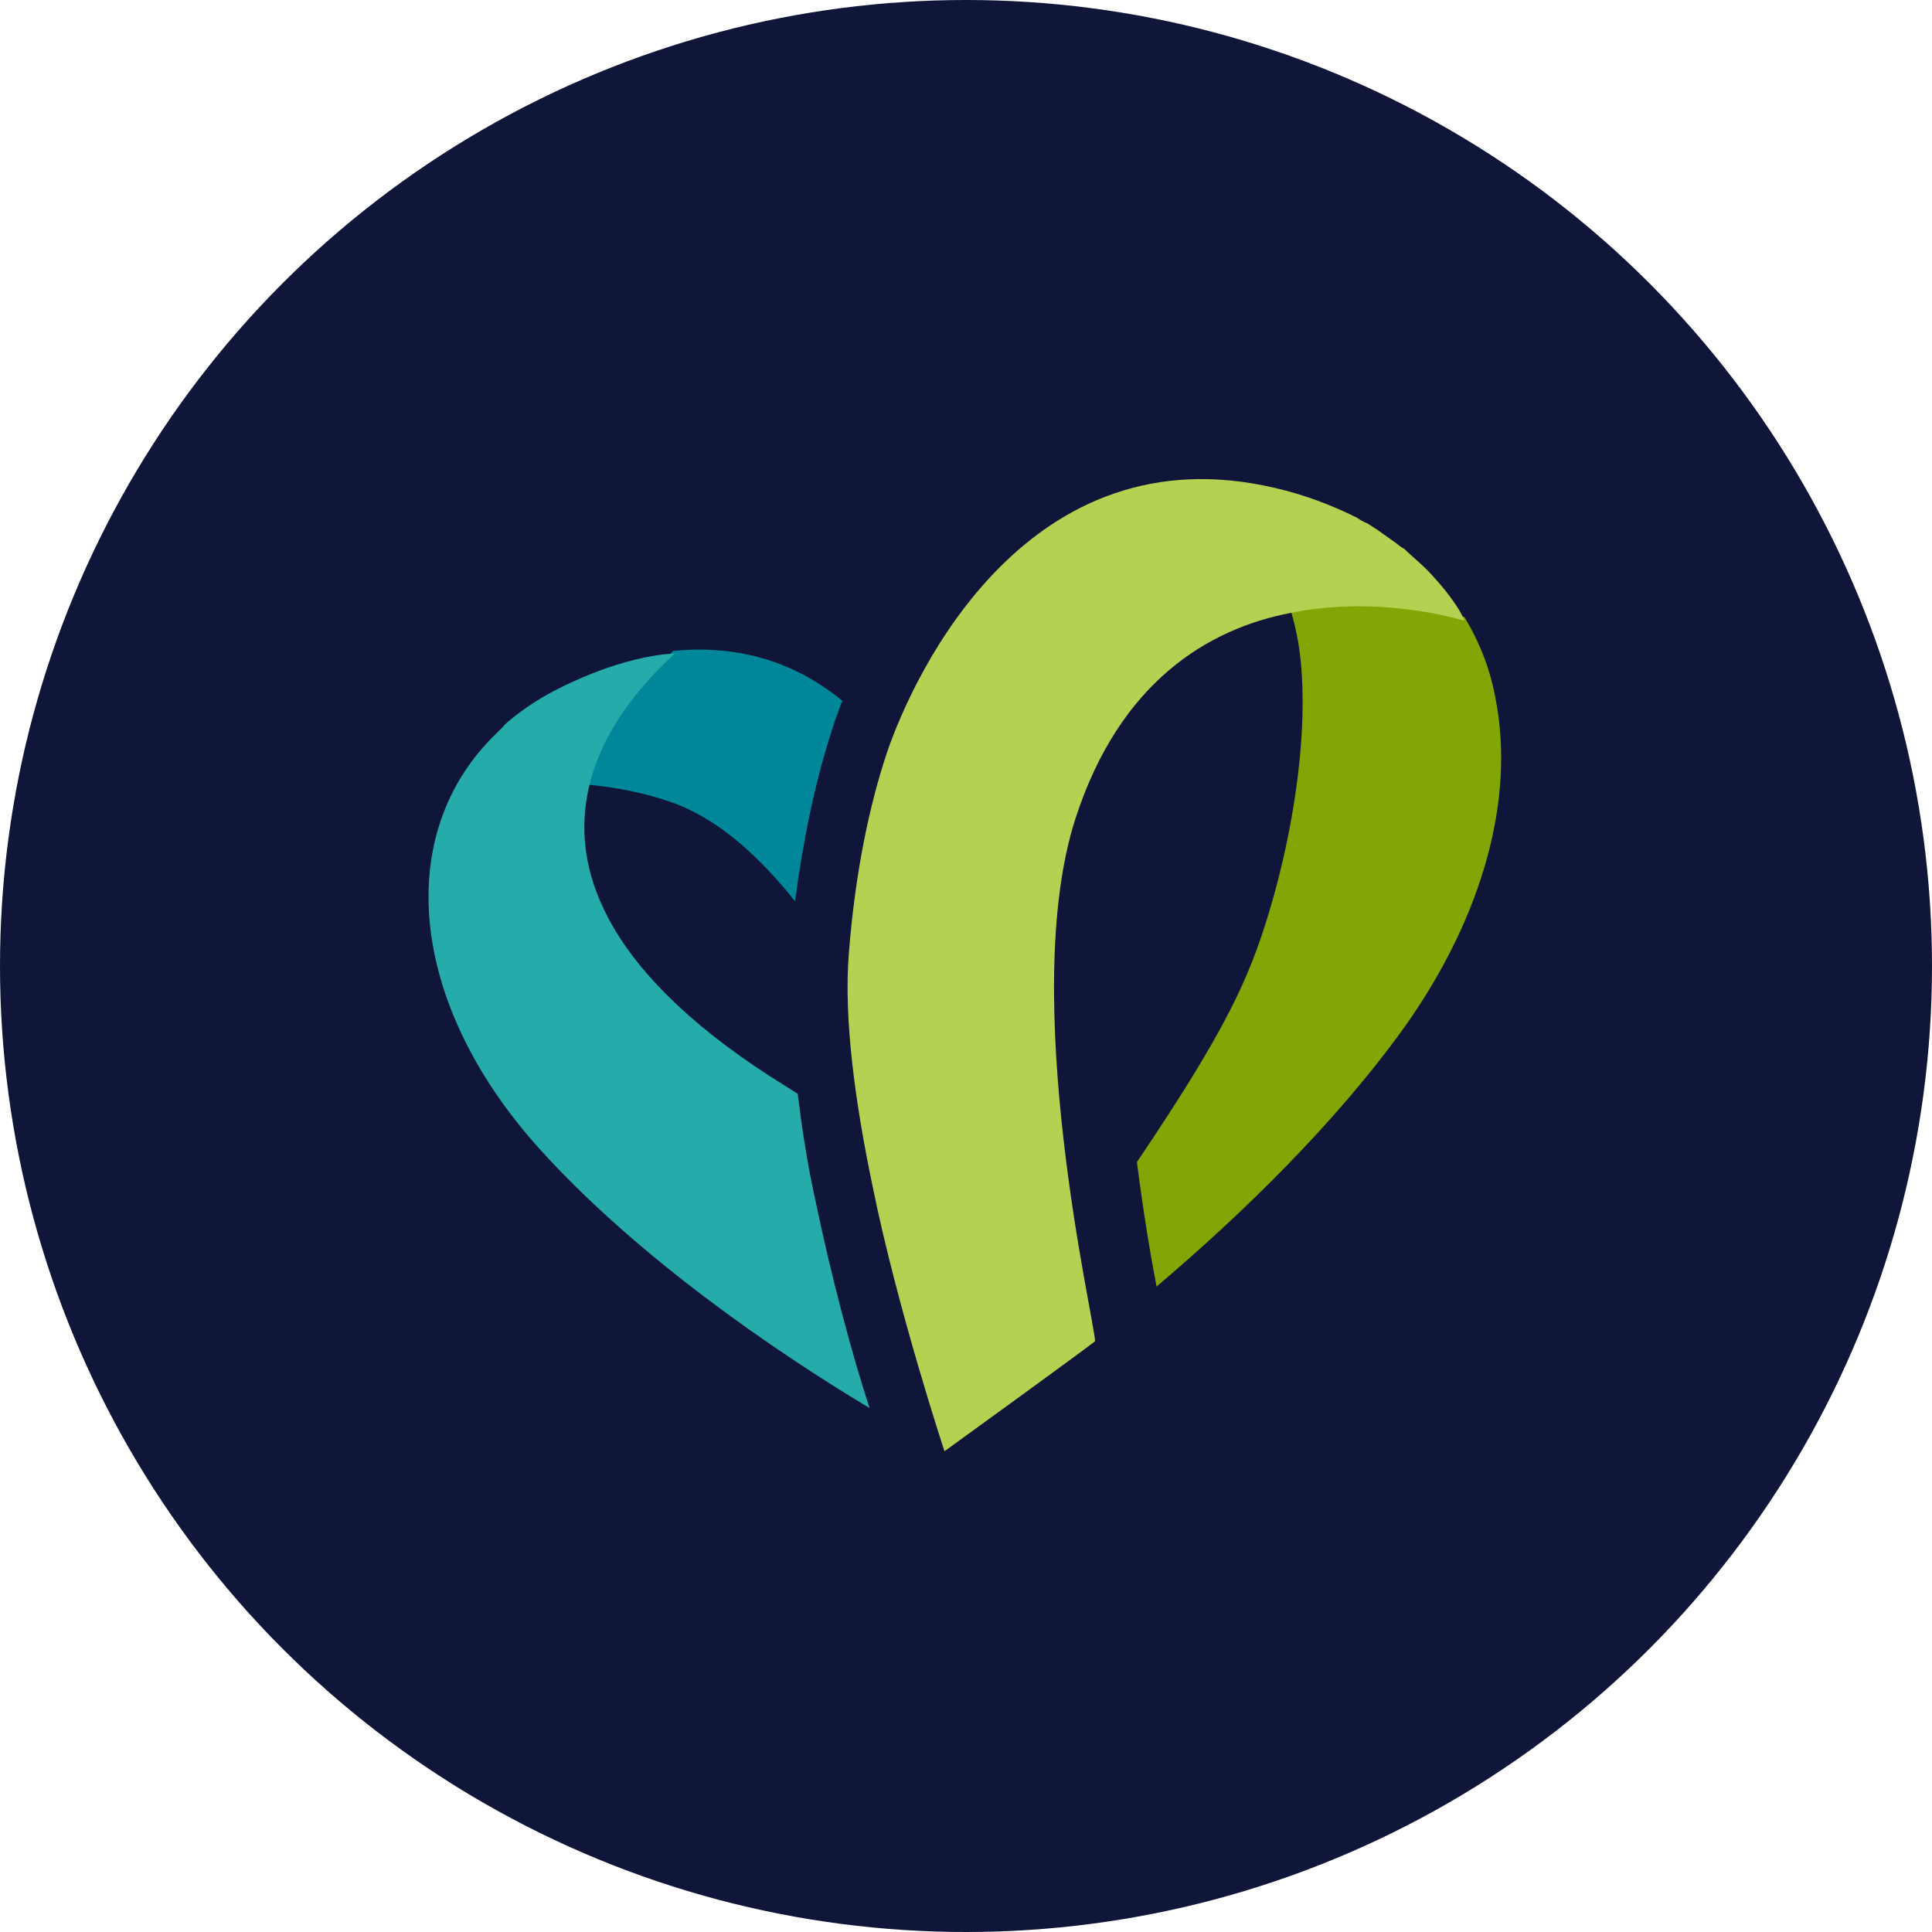
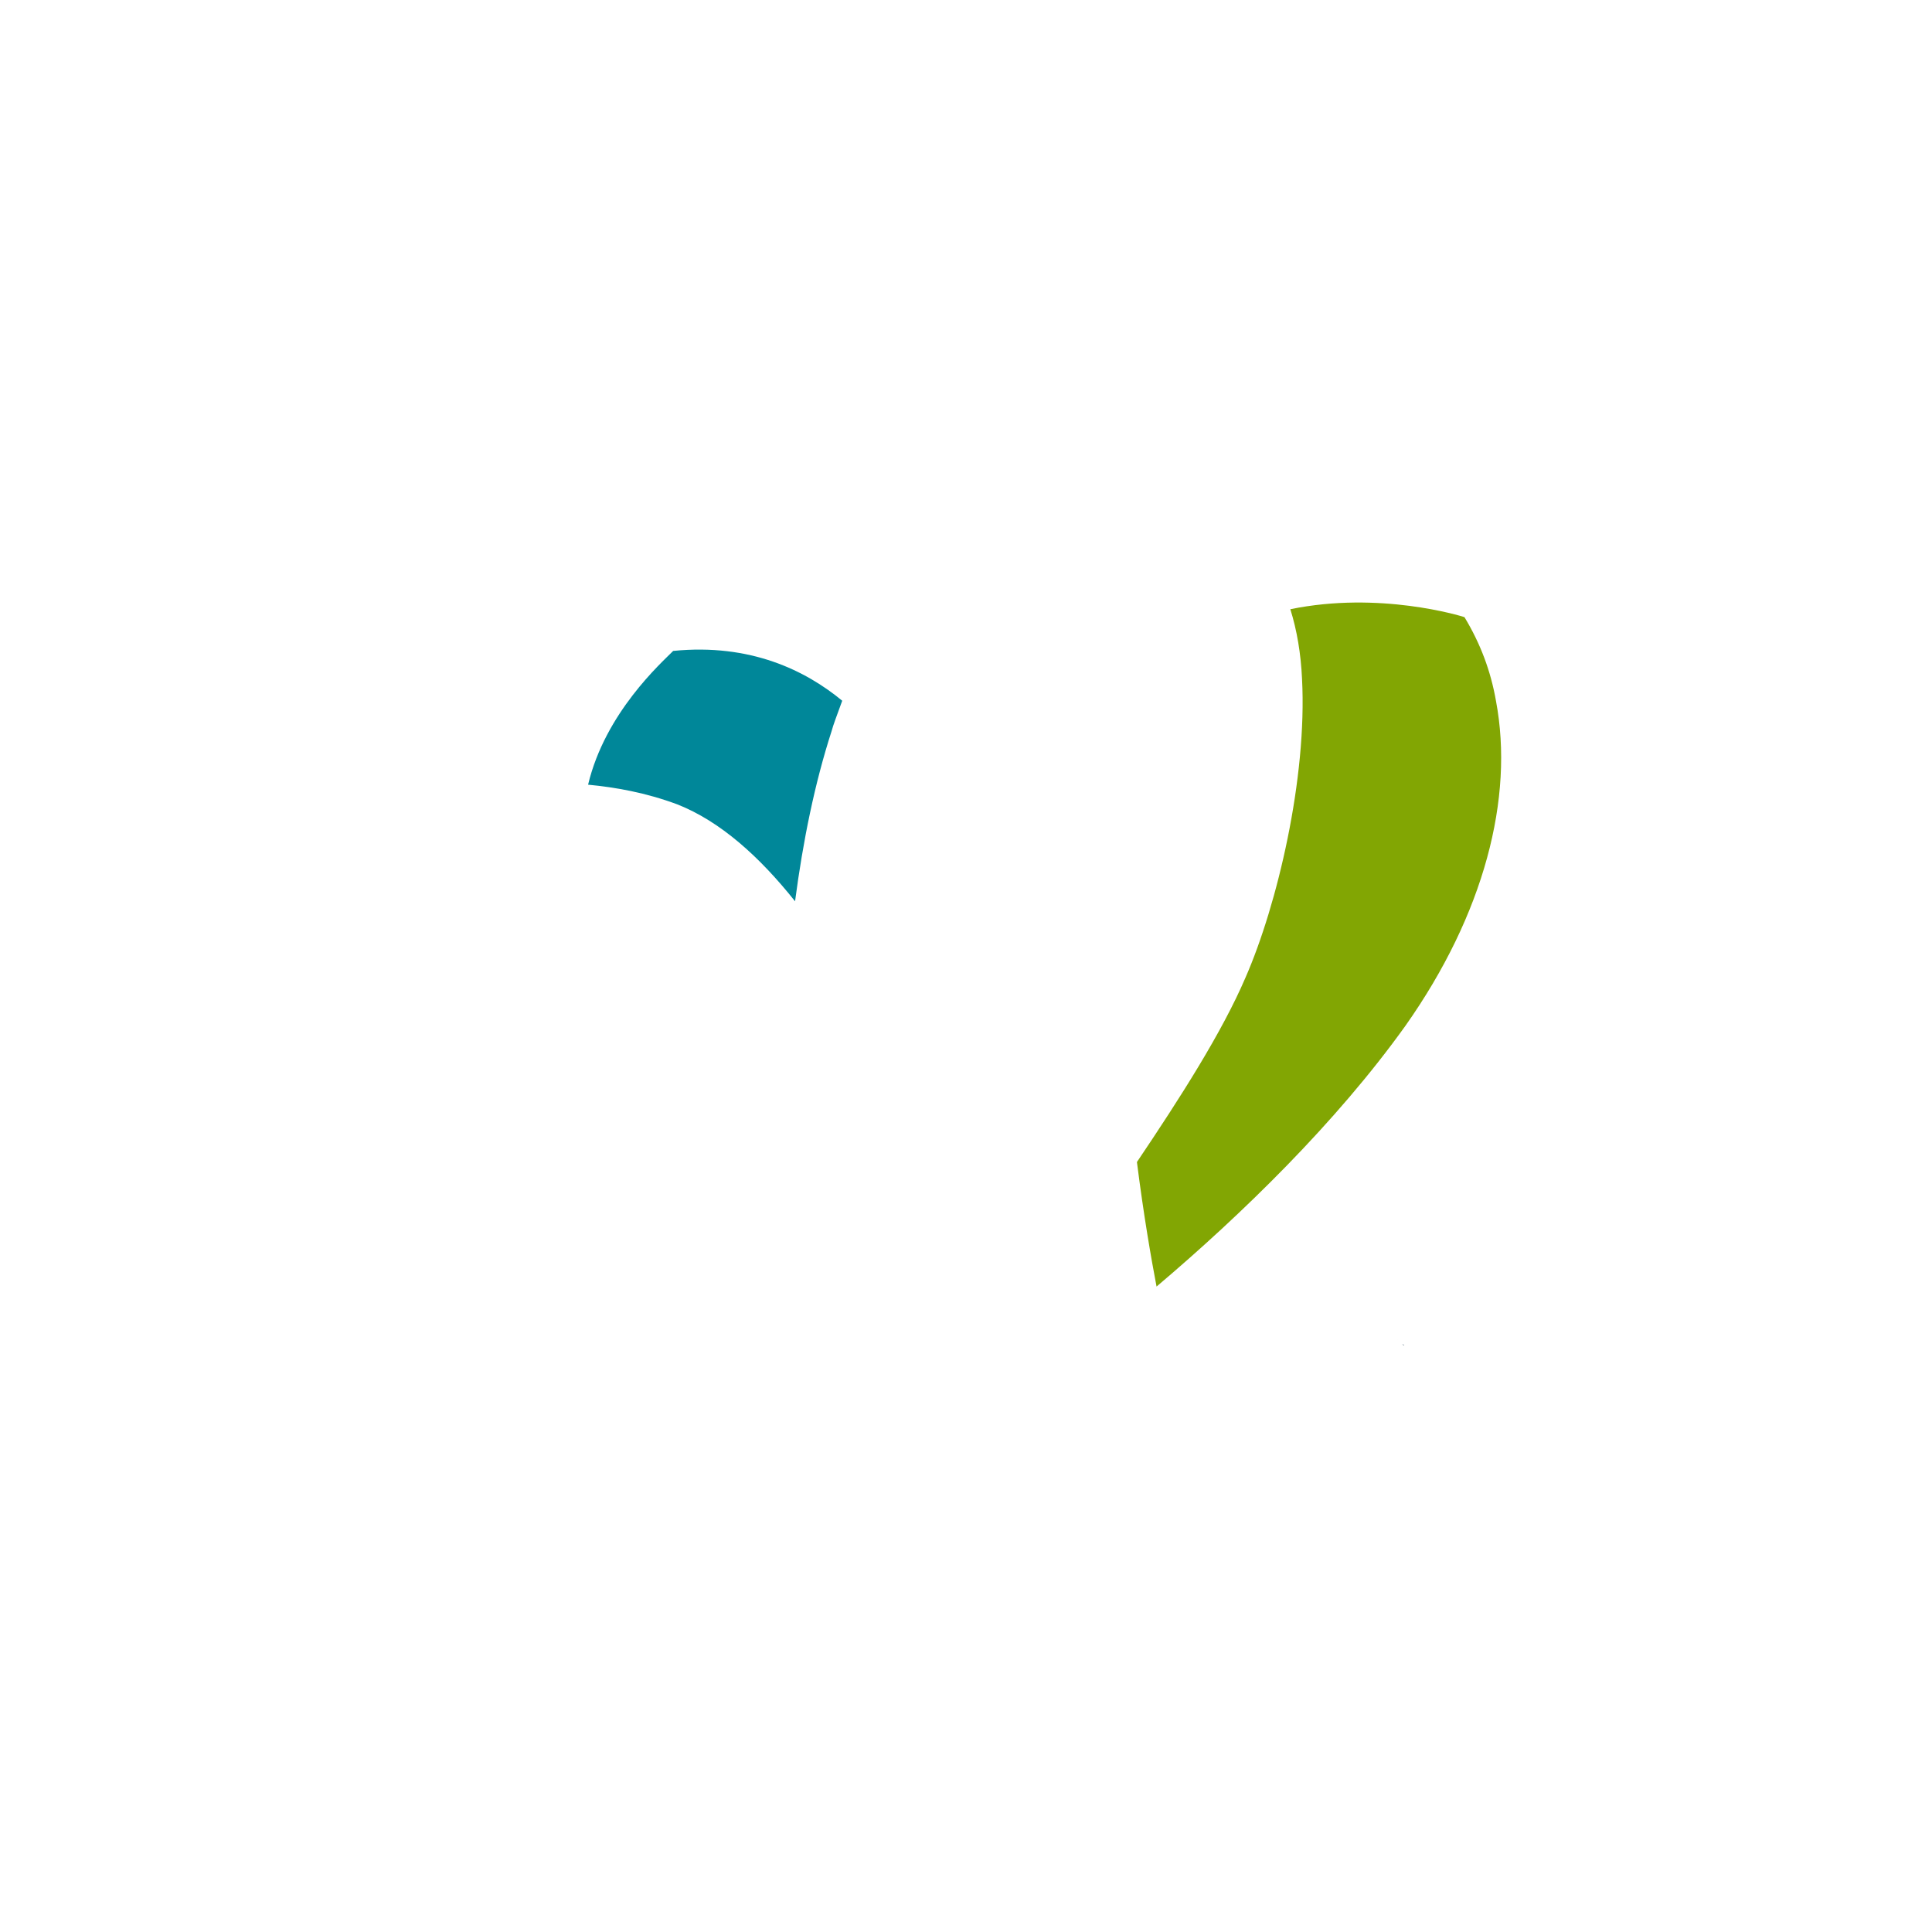
<svg xmlns="http://www.w3.org/2000/svg" id="Layer_1" x="0px" y="0px" viewBox="0 0 1024 1024" xml:space="preserve">
-   <circle id="XMLID_1_" fill="#10163A" cx="512" cy="512" r="512" />
  <g>
-     <path fill="#002440" d="M737.3,707.5l0.7,0.7C738,708.2,738,708.2,737.3,707.5" />
-   </g>
+     </g>
  <g>
    <path fill="#002440" d="M742.9,711.7c-1.4-1.4-2.8-2.1-4.2-3.5C740.1,709.6,741.5,710.3,742.9,711.7L742.9,711.7" />
  </g>
  <g>
-     <path fill="#002440" d="M742.9,711.7L742.9,711.7L742.9,711.7c0.7,0.7,1.4,1.4,1.4,1.4C743.6,712.4,743.6,712.4,742.9,711.7" />
-   </g>
+     </g>
  <g>
    <path fill="#002440" d="M744.3,713.1c-0.7,0-0.7-0.7-1.4-0.7C743.6,712.4,744.3,713.1,744.3,713.1L744.3,713.1z" />
  </g>
  <g>
    <path fill="#008799" d="M311.7,415.9c14.6,1.4,30.5,4.2,47.2,10.4c22.9,9,43.7,27.8,62.5,51.4c4.2-31.9,10.4-62.5,19.4-90.3 c0.7-2.8,2.8-8.3,5.6-16c-19.4-16-48.6-30.5-89.6-26.4C350.6,351.3,320.8,377.7,311.7,415.9" />
  </g>
  <g>
    <path fill="#82A603" d="M792.9,371.5c-2.8-16-8.3-30.5-16.7-44.4c-2.1-0.7-45.1-13.9-92.3-4.2c3.5,11.1,5.6,23.6,6.2,36.8 c2.8,52.8-13.2,120.1-29.9,158.3c-12.5,29.2-34.7,63.9-57.6,97.9c3.5,27.8,7.6,51.4,10.4,66c45.1-38.2,95.1-86.8,131.9-138.2 C786.6,484.6,802.6,422.9,792.9,371.5" />
  </g>
  <g>
    <g>
-       <path fill="#26ABAB" d="M431.8,634.5c-4.2-19.4-6.9-37.5-9-54.8c-2.1-1.4-3.5-2.1-5.6-3.5C227,458.9,344.4,359.6,357.6,346.4 c0,0-25,0-61.8,18.7c-16.7,8.3-29.2,19.4-29.2,20.1c-1.4,1.4-2.1,2.1-3.5,3.5l0,0c-54.8,52.8-46.5,142.3,21.5,218.7 c52.1,58.3,126.4,109,176.3,138.9C452,719.2,440.9,678.3,431.8,634.5" />
-     </g>
+       </g>
    <g>
-       <path fill="#B5D152" d="M759.5,305.4c-4.9-5.6-11.1-10.4-15.3-14.6c-0.7,0-0.7-0.7-1.4-0.7c-3.5-2.8-5.6-4.2-5.6-4.2 c-2.1-1.4-4.9-3.5-6.9-4.9c-0.7-0.7-1.4-0.7-2.1-1.4c-1.4-0.7-2.8-2.1-4.9-2.8c-1.4-0.7-2.8-1.4-3.5-2.1c-0.7,0-0.7-0.7-1.4-0.7 c-12.5-6.2-27.1-11.8-42.3-15.3C545,227.7,484.6,356.1,470,399.2c-9,27.1-16.7,62.5-20.1,106.2c-2.8,34.7,3.5,79.8,12.5,122.9 c13.2,65.3,38.2,140.9,38.2,140.9s72.9-52.8,79.8-58.3l0,0c0-10.4-41-181.9-10.4-277c23.6-72.9,70.8-100.7,113.9-109 c47.2-9.7,90.3,3.5,92.3,4.2l0,0C775.5,326.3,769.9,316.6,759.5,305.4" />
-     </g>
+       </g>
  </g>
</svg>